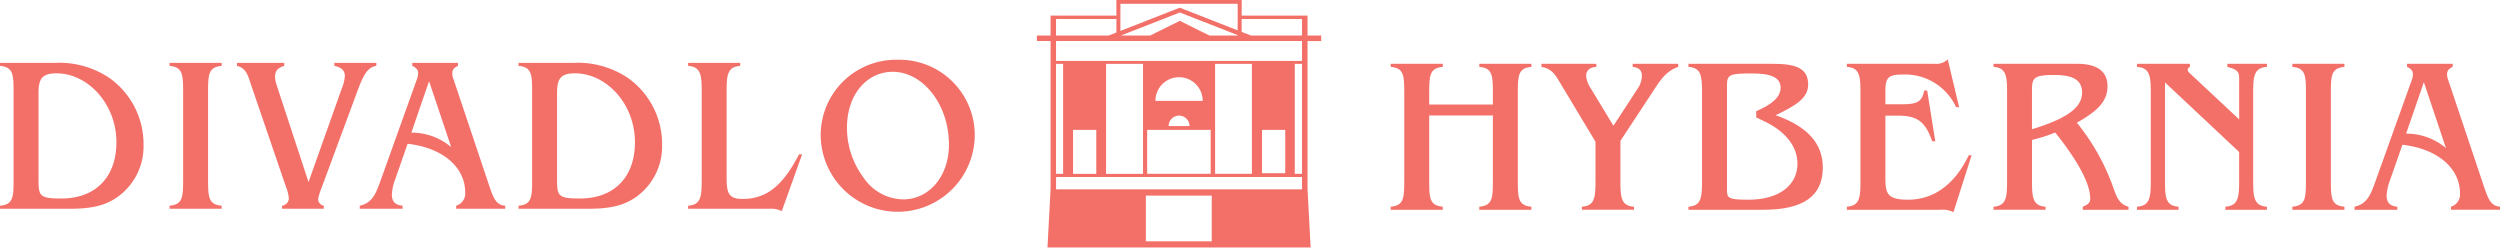
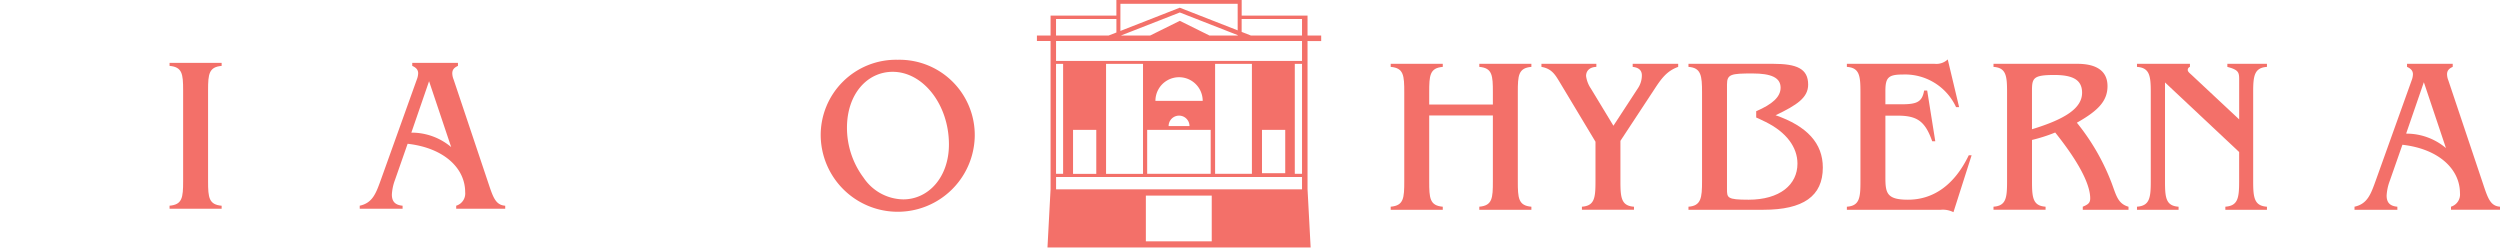
<svg xmlns="http://www.w3.org/2000/svg" width="396.596" height="39.264" viewBox="0 0 396.596 39.264">
  <defs>
    <clipPath id="clip-path">
      <rect id="Rectangle_4" data-name="Rectangle 4" width="396.596" height="39.264" fill="#f37069" />
    </clipPath>
  </defs>
  <g id="Group_4" data-name="Group 4" transform="translate(0 0)">
    <g id="Group_3" data-name="Group 3" transform="translate(0 0)" clip-path="url(#clip-path)">
-       <path id="Path_22" data-name="Path 22" d="M9.719,33.372c5.589,0,8.748-3.541,8.748-8.921,0-6.075-4.513-10.935-9.512-10.935-2.429,0-2.846,1.006-2.846,3.228v13.33c0,2.847.034,3.3,3.61,3.3M0,34.517c2.013-.173,2.152-1.284,2.152-3.853V16.189c0-2.568-.139-3.679-2.152-3.853V11.85H8.817a14.252,14.252,0,0,1,8.539,2.4A12.858,12.858,0,0,1,22.772,24.9a9.836,9.836,0,0,1-3.333,7.6c-2.291,2.013-4.86,2.5-8.4,2.5H0Z" transform="translate(0 -1.882)" fill="#f37069" />
      <path id="Path_23" data-name="Path 23" d="M40.239,12.336c-2.014.173-2.153,1.284-2.153,3.853V30.665c0,2.569.139,3.679,2.153,3.853V35H31.977v-.486c2.013-.173,2.152-1.284,2.152-3.853V16.189c0-2.569-.139-3.679-2.152-3.853V11.85h8.262Z" transform="translate(-5.078 -1.882)" fill="#f37069" />
-       <path id="Path_24" data-name="Path 24" d="M57.564,33.441a1.078,1.078,0,0,0,.9,1.076V35h-6.63v-.486A1.2,1.2,0,0,0,52.913,33.3a6.508,6.508,0,0,0-.486-1.874L47.046,15.7c-.591-1.735-.8-2.985-2.36-3.367V11.85h7.5v.486c-1.041.312-1.458.8-1.458,1.735a4.342,4.342,0,0,0,.139.9c0,.07.139.452.347,1.111l4.825,14.683,5.242-14.753a6.661,6.661,0,0,0,.521-2.048c0-.9-.521-1.389-1.666-1.632V11.85H66.8v.486c-1.389.208-2.048,1.423-2.95,3.854l-5.8,15.655a8.478,8.478,0,0,0-.486,1.6" transform="translate(-7.096 -1.882)" fill="#f37069" />
      <path id="Path_25" data-name="Path 25" d="M82.344,25.214,78.838,14.766l-2.812,8.158a9.713,9.713,0,0,1,6.318,2.291M74.638,35h-6.8v-.486c2.083-.452,2.6-2.013,3.436-4.339l5.624-15.69a2.882,2.882,0,0,0,.209-.972c0-.555-.313-.9-.937-1.18V11.85H83.42v.486c-.625.278-.9.625-.9,1.18a2.706,2.706,0,0,0,.209.972L88.28,31.046c.729,2.186,1.145,3.367,2.638,3.471V35H83.142v-.486a2.019,2.019,0,0,0,1.423-2.152c0-3.784-3.333-7.012-9.13-7.672l-2.014,5.762a7.747,7.747,0,0,0-.485,2.291c0,1.11.521,1.666,1.7,1.77Z" transform="translate(-10.771 -1.882)" fill="#f37069" />
-       <path id="Path_26" data-name="Path 26" d="M107.509,33.372c5.589,0,8.748-3.541,8.748-8.921,0-6.075-4.512-10.935-9.511-10.935-2.43,0-2.847,1.006-2.847,3.228v13.33c0,2.847.034,3.3,3.61,3.3M97.79,34.517c2.014-.173,2.153-1.284,2.153-3.853V16.189c0-2.568-.139-3.679-2.153-3.853V11.85h8.818a14.253,14.253,0,0,1,8.539,2.4A12.859,12.859,0,0,1,120.562,24.9a9.838,9.838,0,0,1-3.332,7.6c-2.291,2.013-4.86,2.5-8.4,2.5H97.79Z" transform="translate(-15.528 -1.882)" fill="#f37069" />
-       <path id="Path_27" data-name="Path 27" d="M147.853,26.36l-3.229,9.025A3.738,3.738,0,0,0,142.611,35H129.767v-.486c2.014-.138,2.153-1.422,2.153-4.026V16.363c0-2.6-.139-3.888-2.153-4.027V11.85h8.262v.486c-2.013.139-2.152,1.423-2.152,4.027v13.4c0,2.569.139,3.679,2.534,3.679,3.922,0,6.456-2.256,8.956-7.081Z" transform="translate(-20.605 -1.882)" fill="#f37069" />
      <path id="Path_28" data-name="Path 28" d="M161.575,29.983a7.721,7.721,0,0,0,6.284,3.436c4.026,0,7.255-3.541,7.255-8.712,0-6.318-4.1-11.525-8.921-11.525-4.061,0-7.255,3.541-7.255,8.887a13.226,13.226,0,0,0,2.637,7.914m5.416-18.71A11.947,11.947,0,0,1,179.21,23.354a12.221,12.221,0,0,1-24.439,0A11.947,11.947,0,0,1,166.99,11.273" transform="translate(-24.576 -1.79)" fill="#f37069" />
      <path id="Path_29" data-name="Path 29" d="M278.47,18.492V16.548c0-2.638-.07-3.853-2.152-4.026v-.487h8.261v.487c-2.082.173-2.152,1.388-2.152,4.026V30.676c0,2.638.07,3.854,2.152,4.027v.486h-8.261V34.7c2.082-.173,2.152-1.389,2.152-4.027V20.228h-10.1V30.676c0,2.638.069,3.854,2.152,4.027v.486h-8.262V34.7c2.083-.173,2.153-1.389,2.153-4.027V16.548c0-2.638-.07-3.853-2.153-4.026v-.487h8.262v.487c-2.083.173-2.152,1.388-2.152,4.026v1.944Z" transform="translate(-41.643 -1.911)" fill="#f37069" />
      <path id="Path_30" data-name="Path 30" d="M305.371,34.7v.486H297.11V34.7c2.013-.139,2.152-1.423,2.152-4.027V24.393l-5.693-9.476c-.695-1.146-1.25-2.117-2.881-2.395v-.487H299.4v.487c-1.041.034-1.631.59-1.631,1.458a4.653,4.653,0,0,0,.763,1.979l3.576,5.9,3.853-5.9a3.687,3.687,0,0,0,.66-2.083q0-1.2-1.458-1.354v-.487h7.22v.487c-1.84.659-2.707,1.909-3.818,3.61l-5.346,8.123v6.422c0,2.6.139,3.888,2.153,4.027" transform="translate(-46.157 -1.911)" fill="#f37069" />
      <path id="Path_31" data-name="Path 31" d="M348.289,34.572c2.014-.139,2.153-1.423,2.153-4.027V16.417c0-2.6-.139-3.887-2.153-4.026V11.9h13.885a2.642,2.642,0,0,0,2.117-.693l1.805,7.567h-.486a8.915,8.915,0,0,0-8.469-5.172c-2.326,0-2.742.52-2.742,2.673v2.048h2.5c2.429,0,3.332-.313,3.645-2.187h.485l1.285,8.054h-.485c-1.111-3.124-2.326-4.062-5.45-4.062H354.4V29.92c0,2.465.208,3.541,3.575,3.541,4.061,0,7.394-2.36,9.65-7.046h.451l-2.88,9.025a3.742,3.742,0,0,0-2.014-.382H348.289Z" transform="translate(-55.304 -1.78)" fill="#f37069" />
      <path id="Path_32" data-name="Path 32" d="M389.992,16.618c0-2.014-1.422-2.812-4.408-2.812-3.333,0-3.541.486-3.541,2.5v6.109c5.346-1.631,7.949-3.367,7.949-5.8M384.2,34.7v.486h-8.262V34.7c2.013-.139,2.152-1.423,2.152-4.027V16.548c0-2.6-.139-3.887-2.152-4.026v-.487h13.295c3.16,0,4.791,1.216,4.791,3.542,0,2.429-1.6,3.957-4.86,5.8a34.92,34.92,0,0,1,5.519,9.581c.729,1.944.972,3.263,2.673,3.749v.486H390.1V34.7c.868-.347,1.18-.625,1.18-1.319,0-2.222-1.8-5.762-5.554-10.449a25.455,25.455,0,0,1-3.68,1.18v6.561c0,2.6.139,3.888,2.152,4.027" transform="translate(-59.693 -1.911)" fill="#f37069" />
      <path id="Path_33" data-name="Path 33" d="M407.445,30.677c0,2.6.139,3.888,2.153,4.027v.485H403V34.7c2.014-.139,2.187-1.423,2.187-4.027V16.549c0-2.6-.173-3.888-2.187-4.027v-.486h8.4v.486a.506.506,0,0,0-.347.486c0,.278.278.485.625.8l7.532,7.047V14.605c0-1.18-.035-1.6-1.874-2.083v-.486h6.282v.486c-2.013.139-2.186,1.423-2.186,4.027V30.677c0,2.6.173,3.888,2.186,4.027v.485h-6.6V34.7c2.014-.139,2.187-1.423,2.187-4.027V26.025L407.445,14.987Z" transform="translate(-63.992 -1.911)" fill="#f37069" />
-       <path id="Path_34" data-name="Path 34" d="M440.56,12.522c-2.013.173-2.152,1.284-2.152,3.853V30.851c0,2.568.139,3.679,2.152,3.853v.486H432.3V34.7c2.013-.173,2.153-1.285,2.153-3.853V16.375c0-2.569-.14-3.679-2.153-3.853v-.486h8.262Z" transform="translate(-68.643 -1.911)" fill="#f37069" />
      <path id="Path_35" data-name="Path 35" d="M458.526,25.4,455.02,14.952l-2.812,8.158a9.713,9.713,0,0,1,6.318,2.291M450.82,35.19h-6.8V34.7c2.083-.451,2.6-2.013,3.436-4.339l5.624-15.69a2.878,2.878,0,0,0,.208-.972c0-.555-.312-.9-.937-1.18v-.486H459.6v.486c-.625.278-.9.625-.9,1.18a2.721,2.721,0,0,0,.208.972l5.555,16.558c.729,2.186,1.145,3.367,2.638,3.471v.486h-7.775V34.7a2.019,2.019,0,0,0,1.423-2.152c0-3.784-3.333-7.012-9.13-7.672L449.6,30.642a7.751,7.751,0,0,0-.485,2.291c0,1.11.521,1.666,1.7,1.77Z" transform="translate(-70.504 -1.911)" fill="#f37069" />
      <path id="Path_36" data-name="Path 36" d="M327.928,33.592c-3.4,0-3.4-.312-3.4-1.7V15.3c0-1.631.66-1.735,4.062-1.735,2.95,0,4.442.66,4.442,2.256,0,1.454-1.287,2.622-3.872,3.73v1s.707.3,1.489.7c3.308,1.631,5.057,4.027,5.057,6.616,0,3.332-2.778,5.727-7.776,5.727m4.3-13.4c3.436-1.631,5.172-2.811,5.172-4.86,0-2.534-1.8-3.3-5.554-3.3H318.416v.486c2.014.139,2.153,1.423,2.153,4.027V30.676c0,2.6-.139,3.888-2.153,4.027v.485h11.907c6.284,0,9.407-2.152,9.407-6.7,0-3.853-2.5-6.561-7.5-8.3" transform="translate(-50.56 -1.911)" fill="#f37069" />
      <path id="Path_37" data-name="Path 37" d="M237.6,5.634h-8.113l-1.465-.573V3.018H237.6Zm0,4.036h-39.02V6.509H237.6Zm0,17.9h-1.146V10.135H237.6Zm-6.349-6.97h3.686V27.48h-3.686Zm-1.6,6.97h-5.839V10.135h5.839ZM223.1,20.6h.012v6.969H213.036V20.6H223.1ZM219.75,20h-3.313a1.656,1.656,0,1,1,3.313,0m-5.406-4a3.749,3.749,0,1,1,7.5,0Zm-1.968,11.577h-5.862V10.135h5.862Zm-11.1-6.97h3.686v6.978h-3.686ZM237.6,30.039H198.584V28.075H237.6Zm-14.322,8.246h-10.45V31.032h10.45Zm-24.7-28.15h1.122V27.572h-1.122Zm0-7.117h9.578V5.153l-1.231.481h-8.347ZM227.4,5.573v.061h-4.485l-4.7-2.33-4.7,2.33h-4.64l9.34-3.654ZM208.792.6h18.6V4.814l-9.185-3.593-9.419,3.685Zm31.85,5.914V5.634h-2.165V2.471H228.028V0H208.151V2.471H197.711V5.634h-2.165v.875h2.165V30l-.491,9.259h41.748L238.476,30V6.509Z" transform="translate(-31.05 0)" fill="#f37069" />
    </g>
  </g>
</svg>